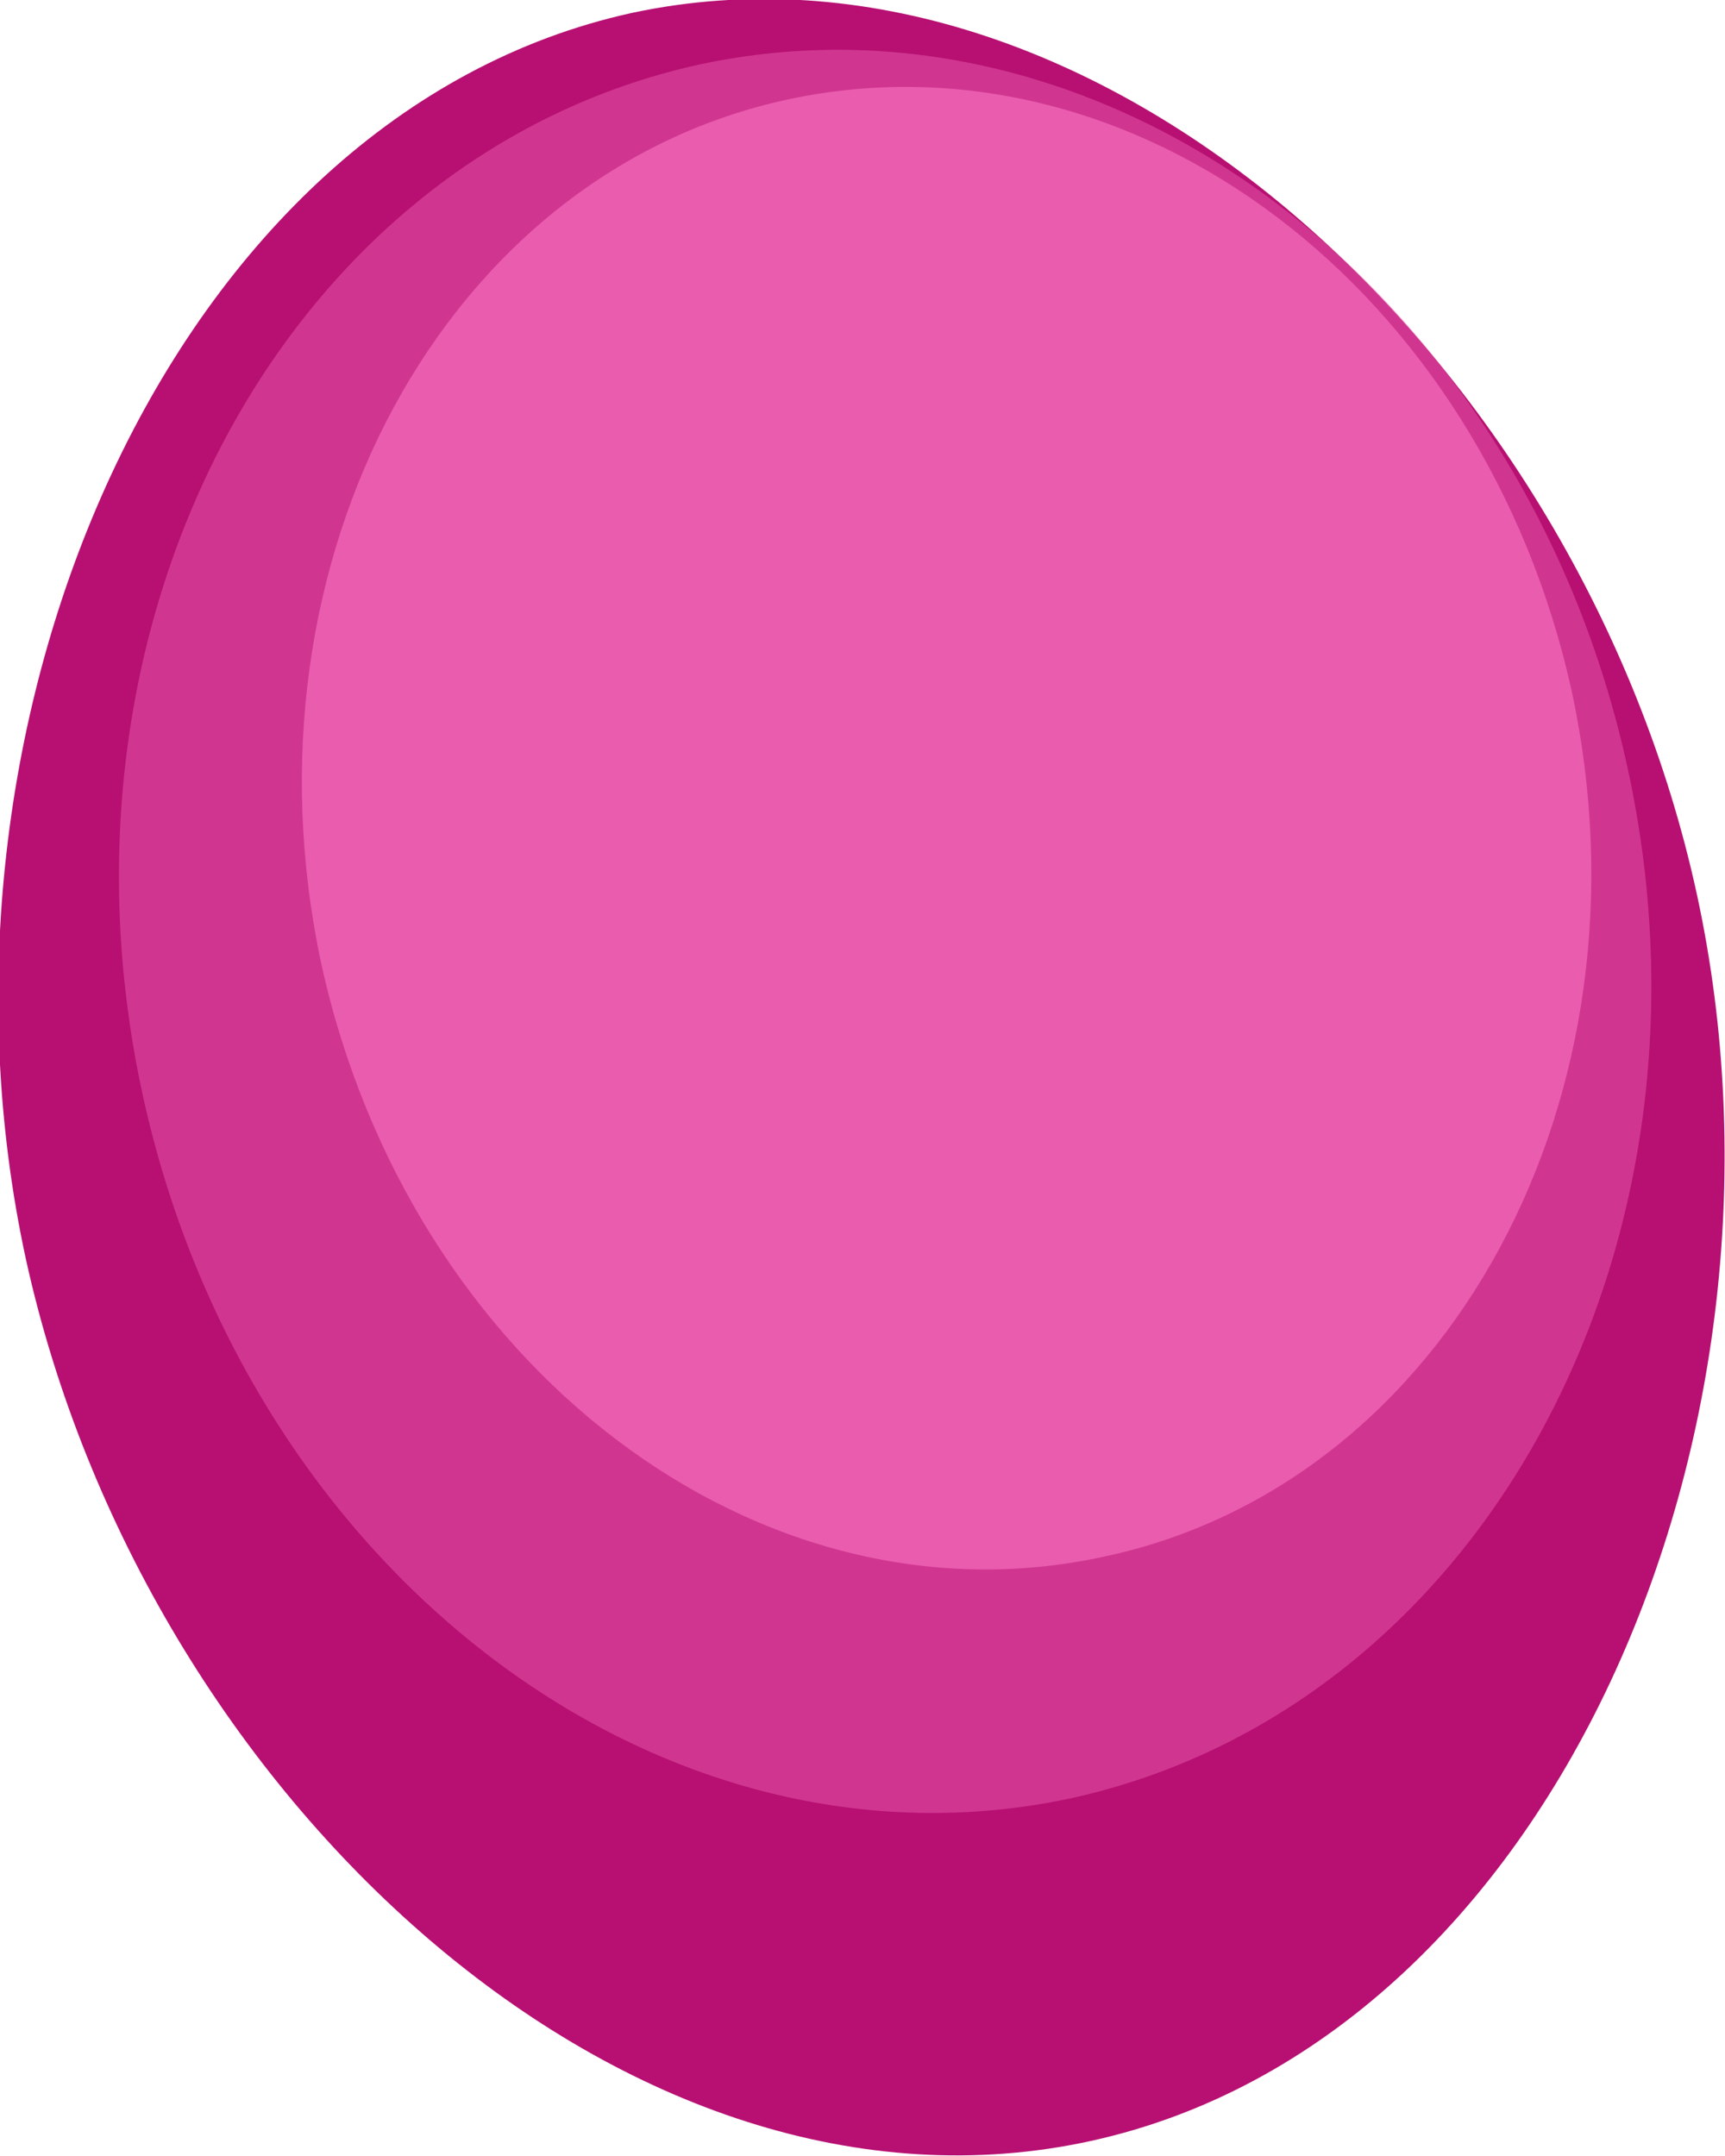
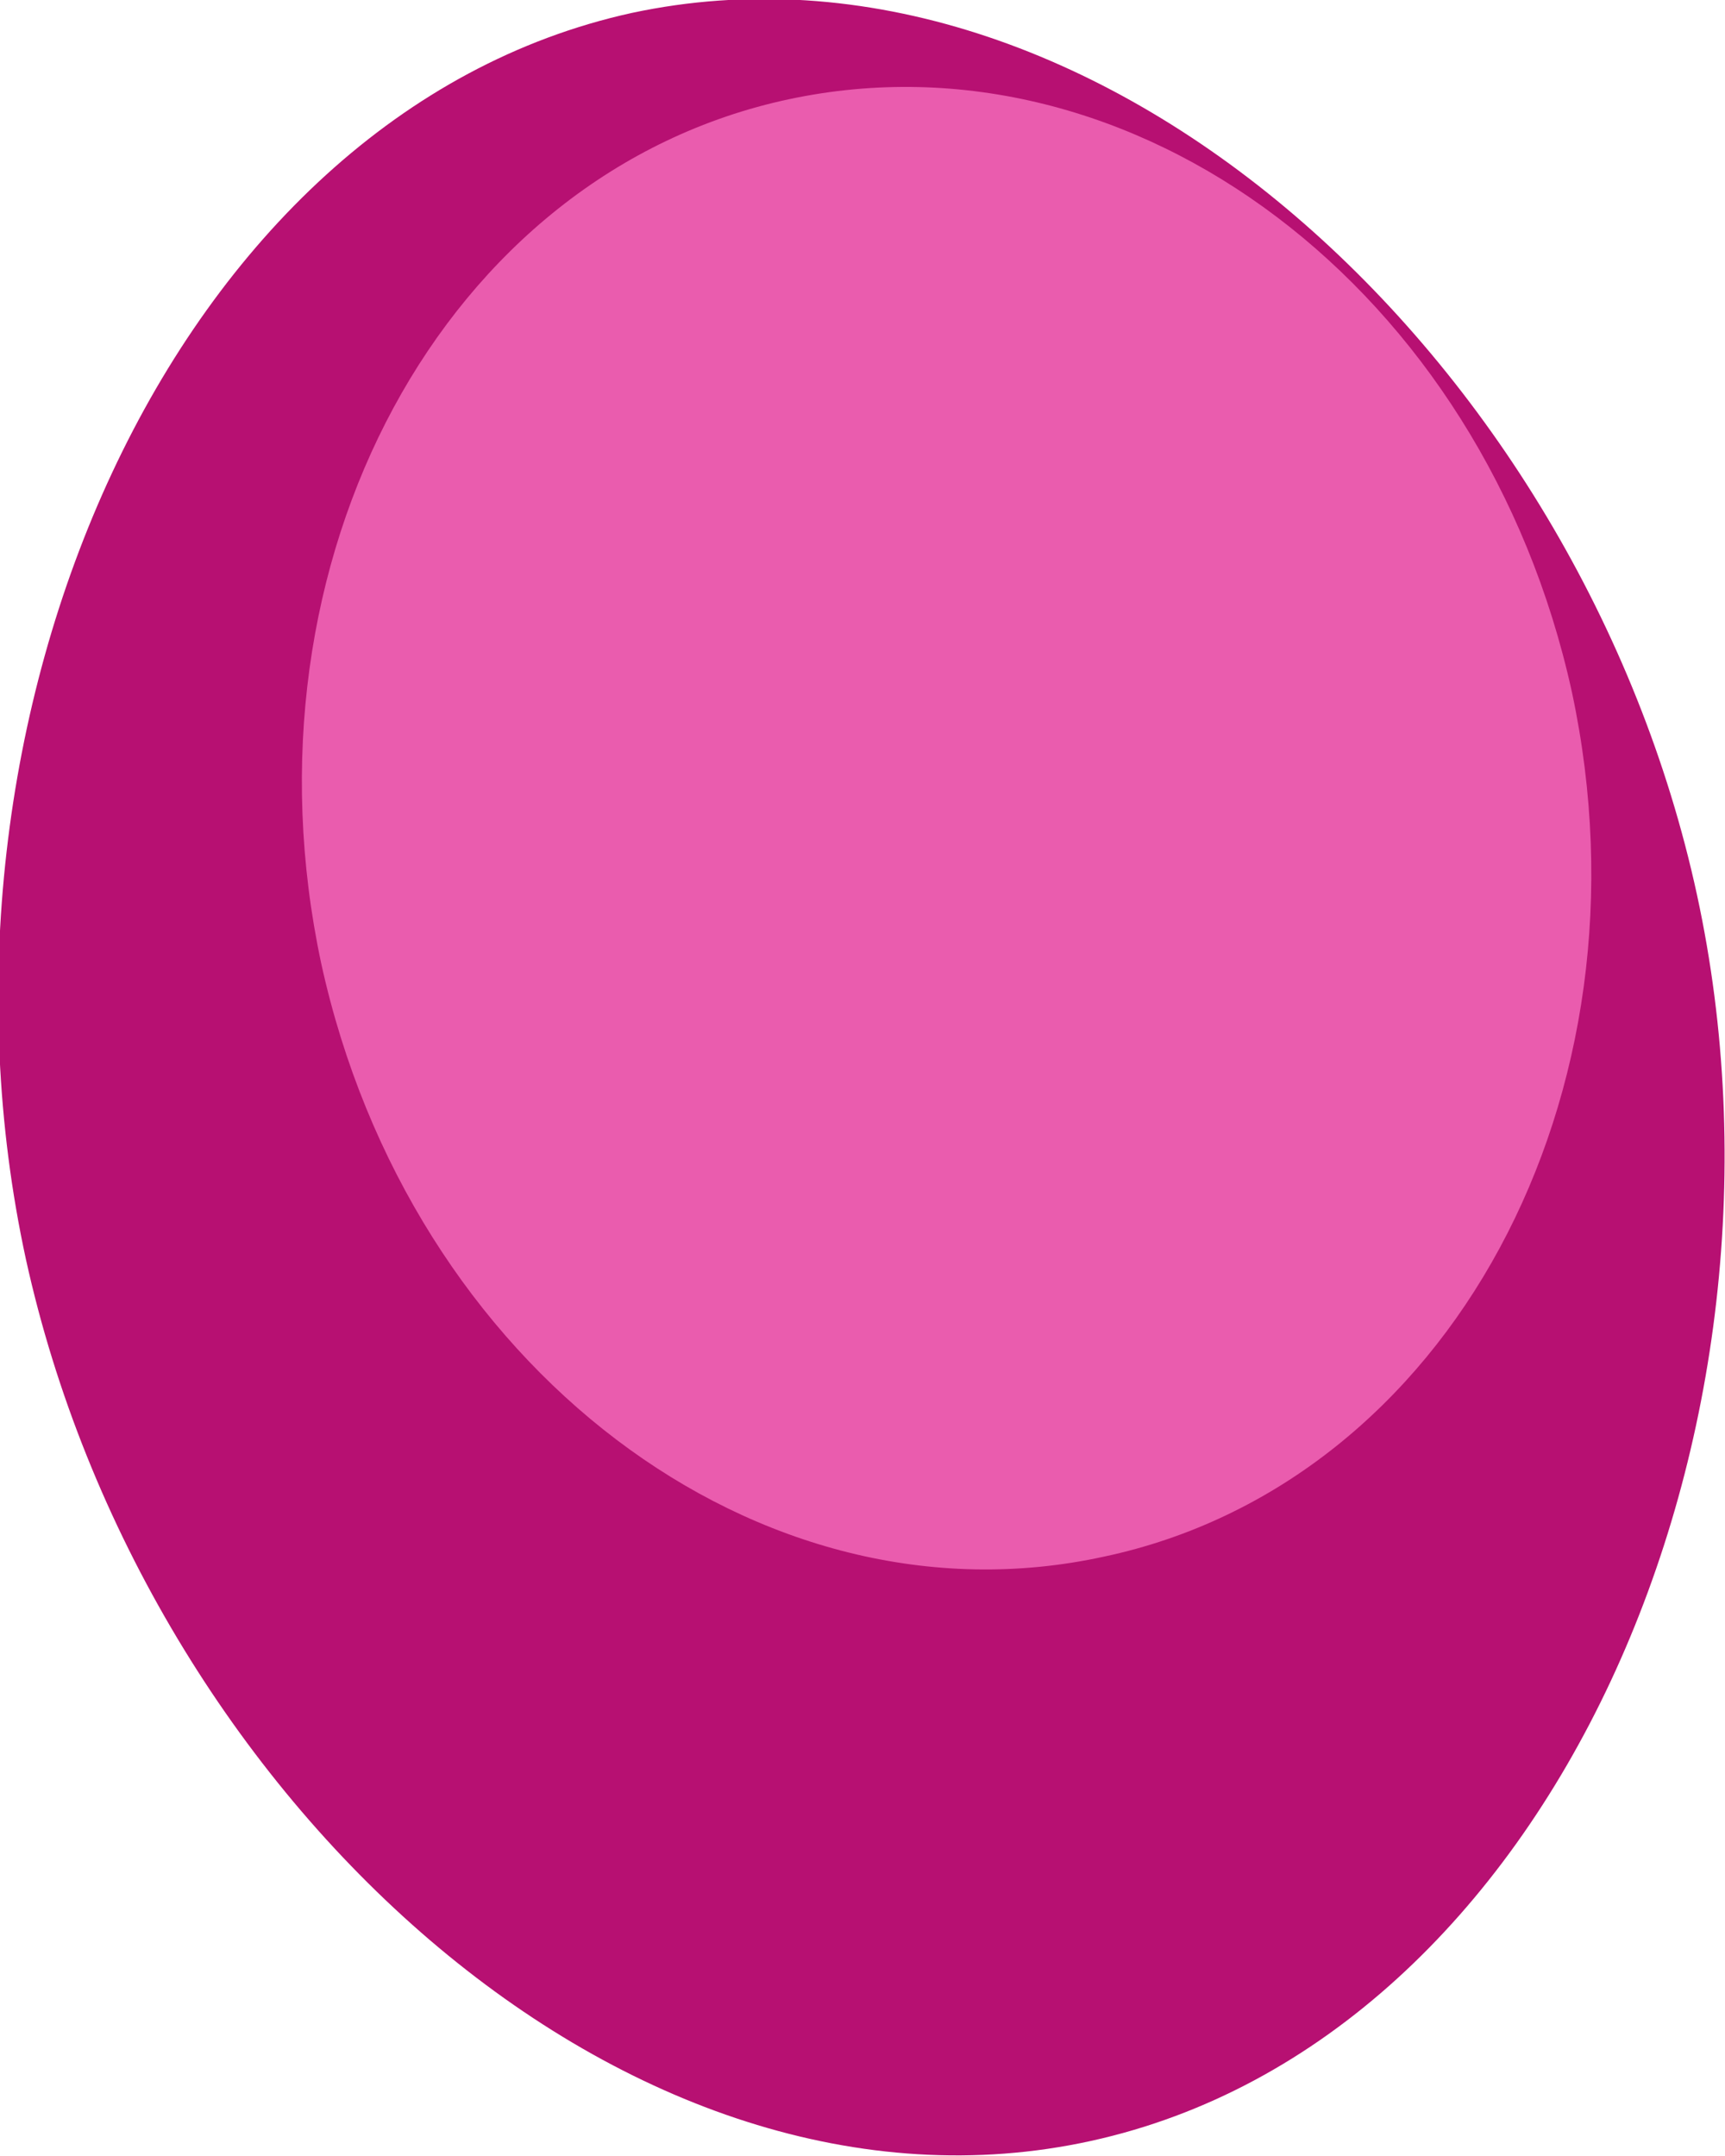
<svg xmlns="http://www.w3.org/2000/svg" version="1.1" id="Vrstva_1" x="0px" y="0px" width="80px" height="100px" viewBox="14.5 17.8 80 100" enable-background="new 14.5 17.8 80 100" xml:space="preserve">
  <g>
    <path fill="#B71072" d="M93.2,59.3c5.4,24.9-6.7,53.1-28.1,57.8c-21.4,4.7-43.9-15.9-49.4-40.9c-5.4-24.9,6.7-53.1,28.1-57.8   C65.3,13.8,87.8,34.4,93.2,59.3z" />
-     <path opacity="0.5" fill="#EA5CAE" enable-background="new    " d="M21.1,68.5C16.3,46.3,27.9,25,46.9,20.8   c19-4.1,38.3,10.5,43.1,32.7c4.8,22.2-6.8,43.5-25.8,47.7C45.2,105.3,25.9,90.7,21.1,68.5z" />
    <path fill="#EA5CAE" d="M29.4,62.5c-4-18.7,5.7-36.7,21.7-40.1s32.2,8.8,36.3,27.5c4,18.7-5.7,36.7-21.7,40.1   C49.7,93.5,33.5,81.2,29.4,62.5z" />
  </g>
</svg>